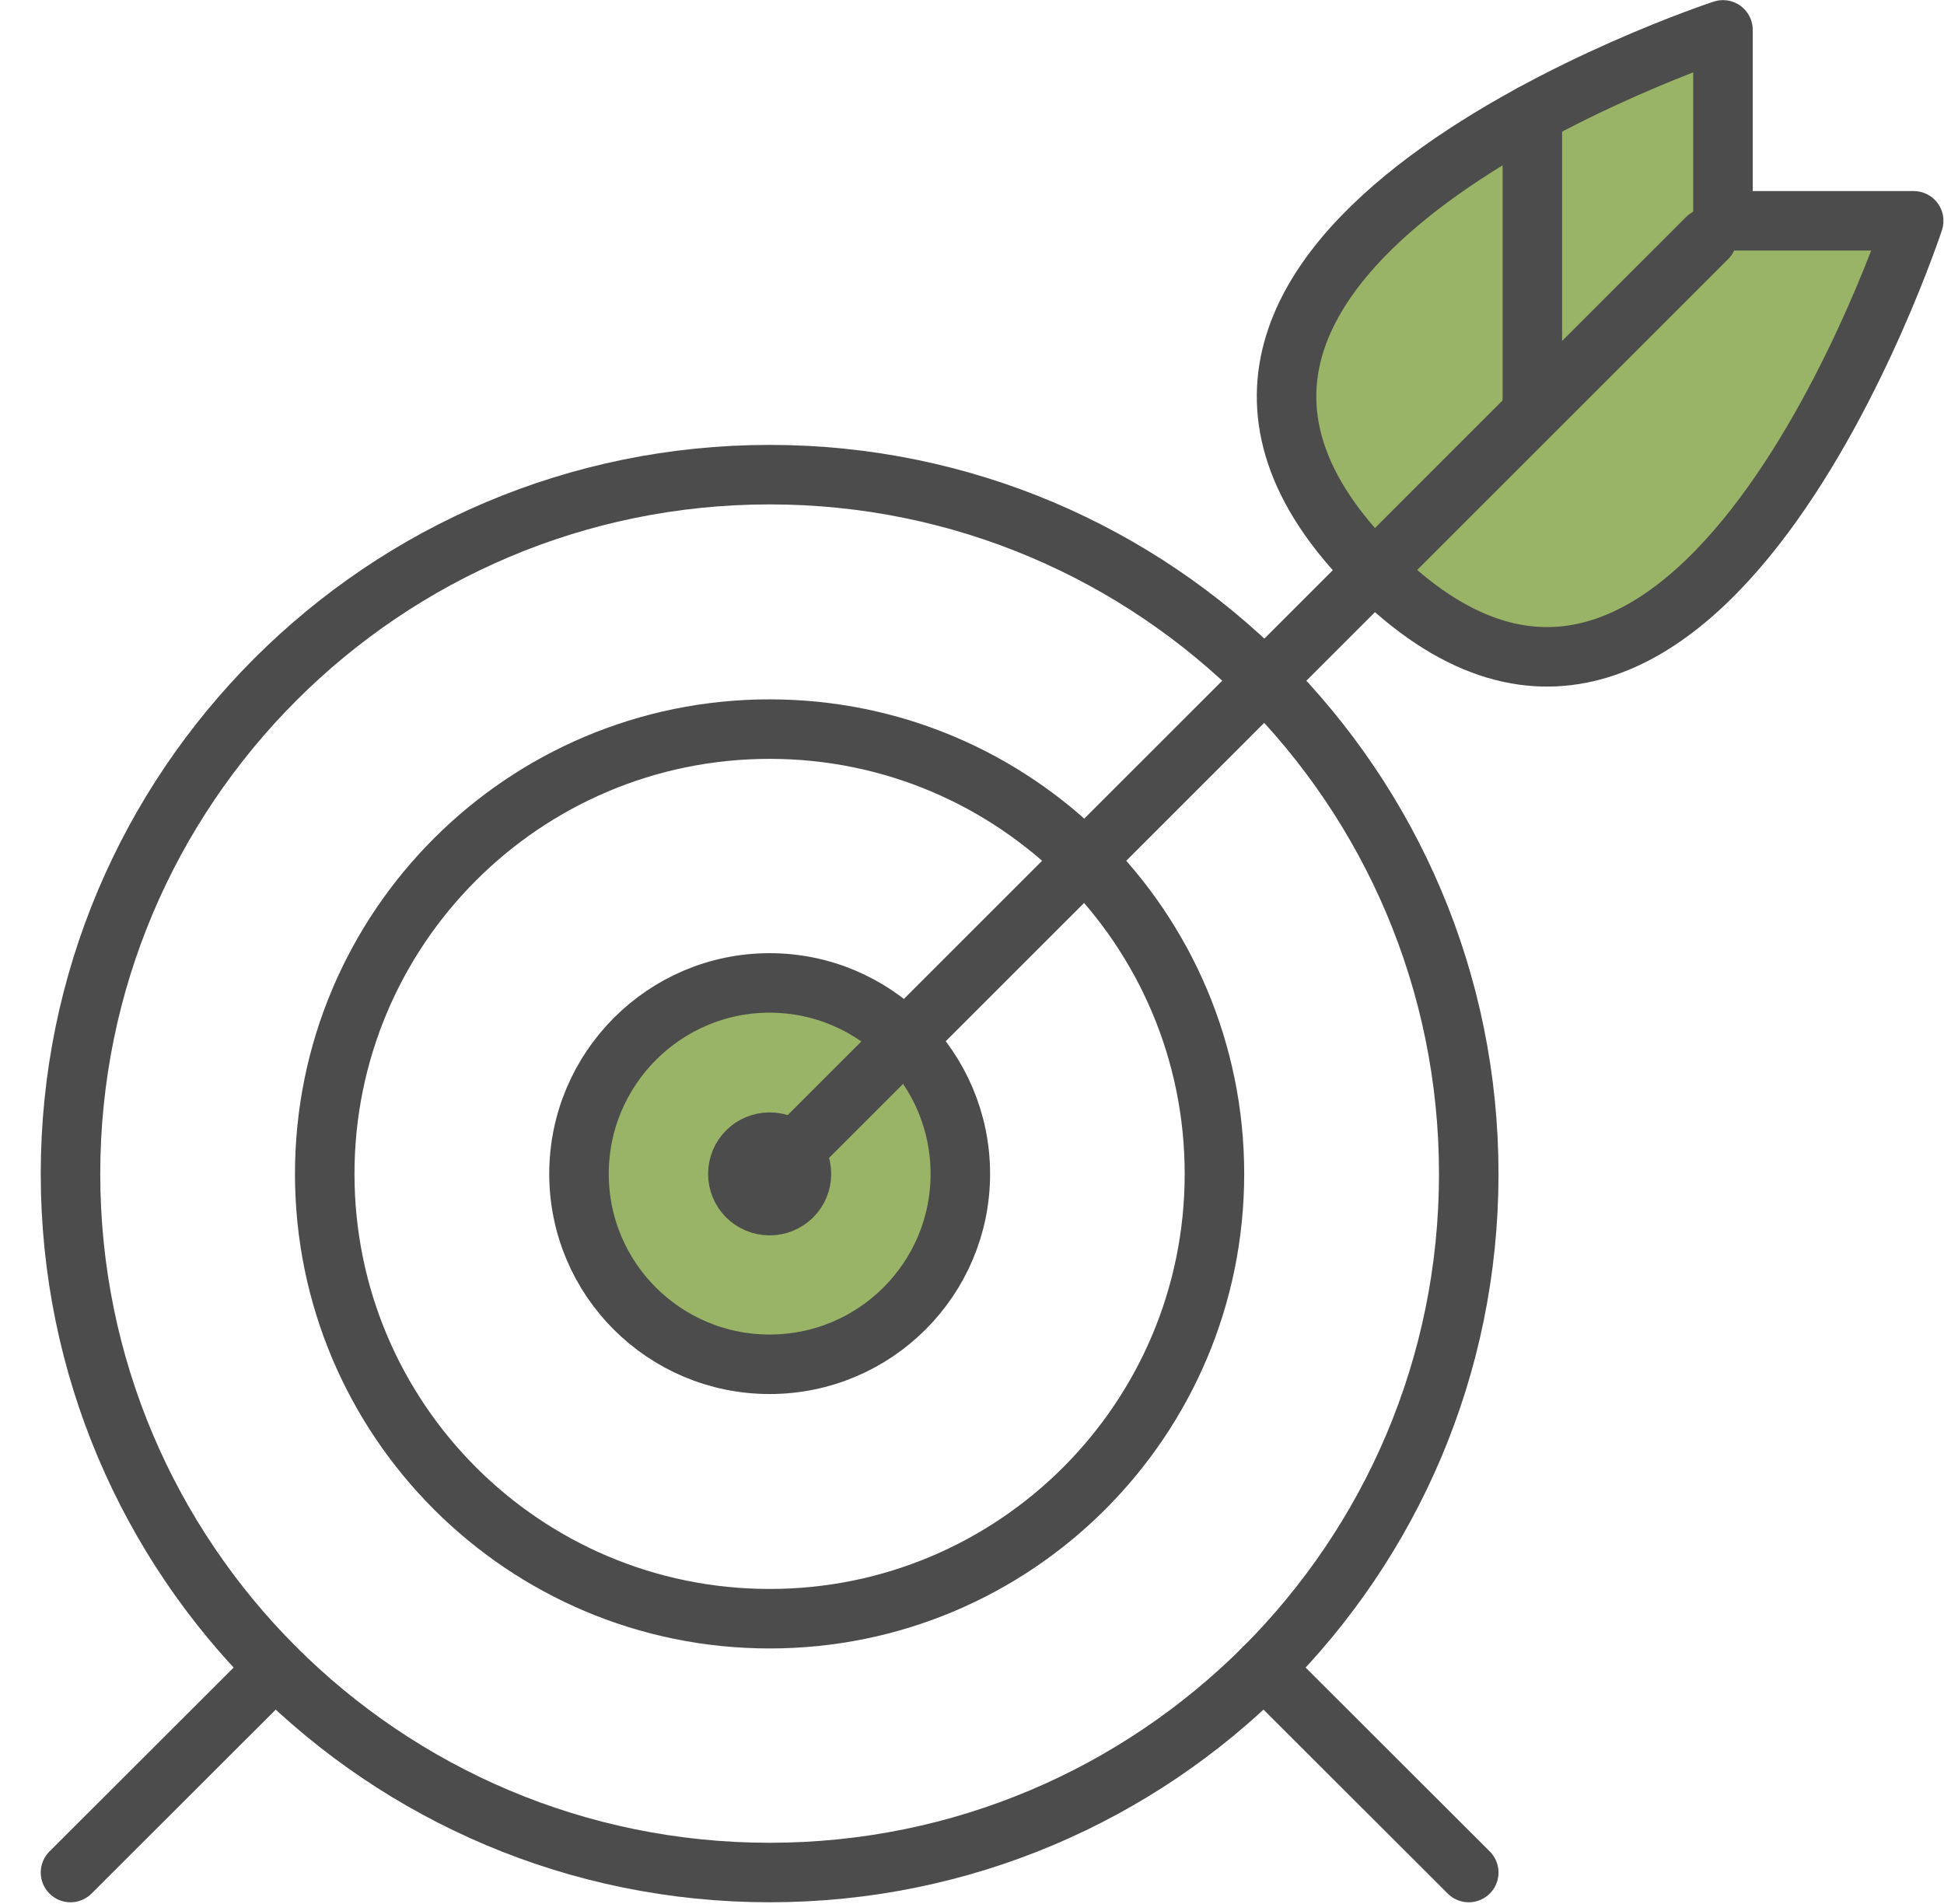
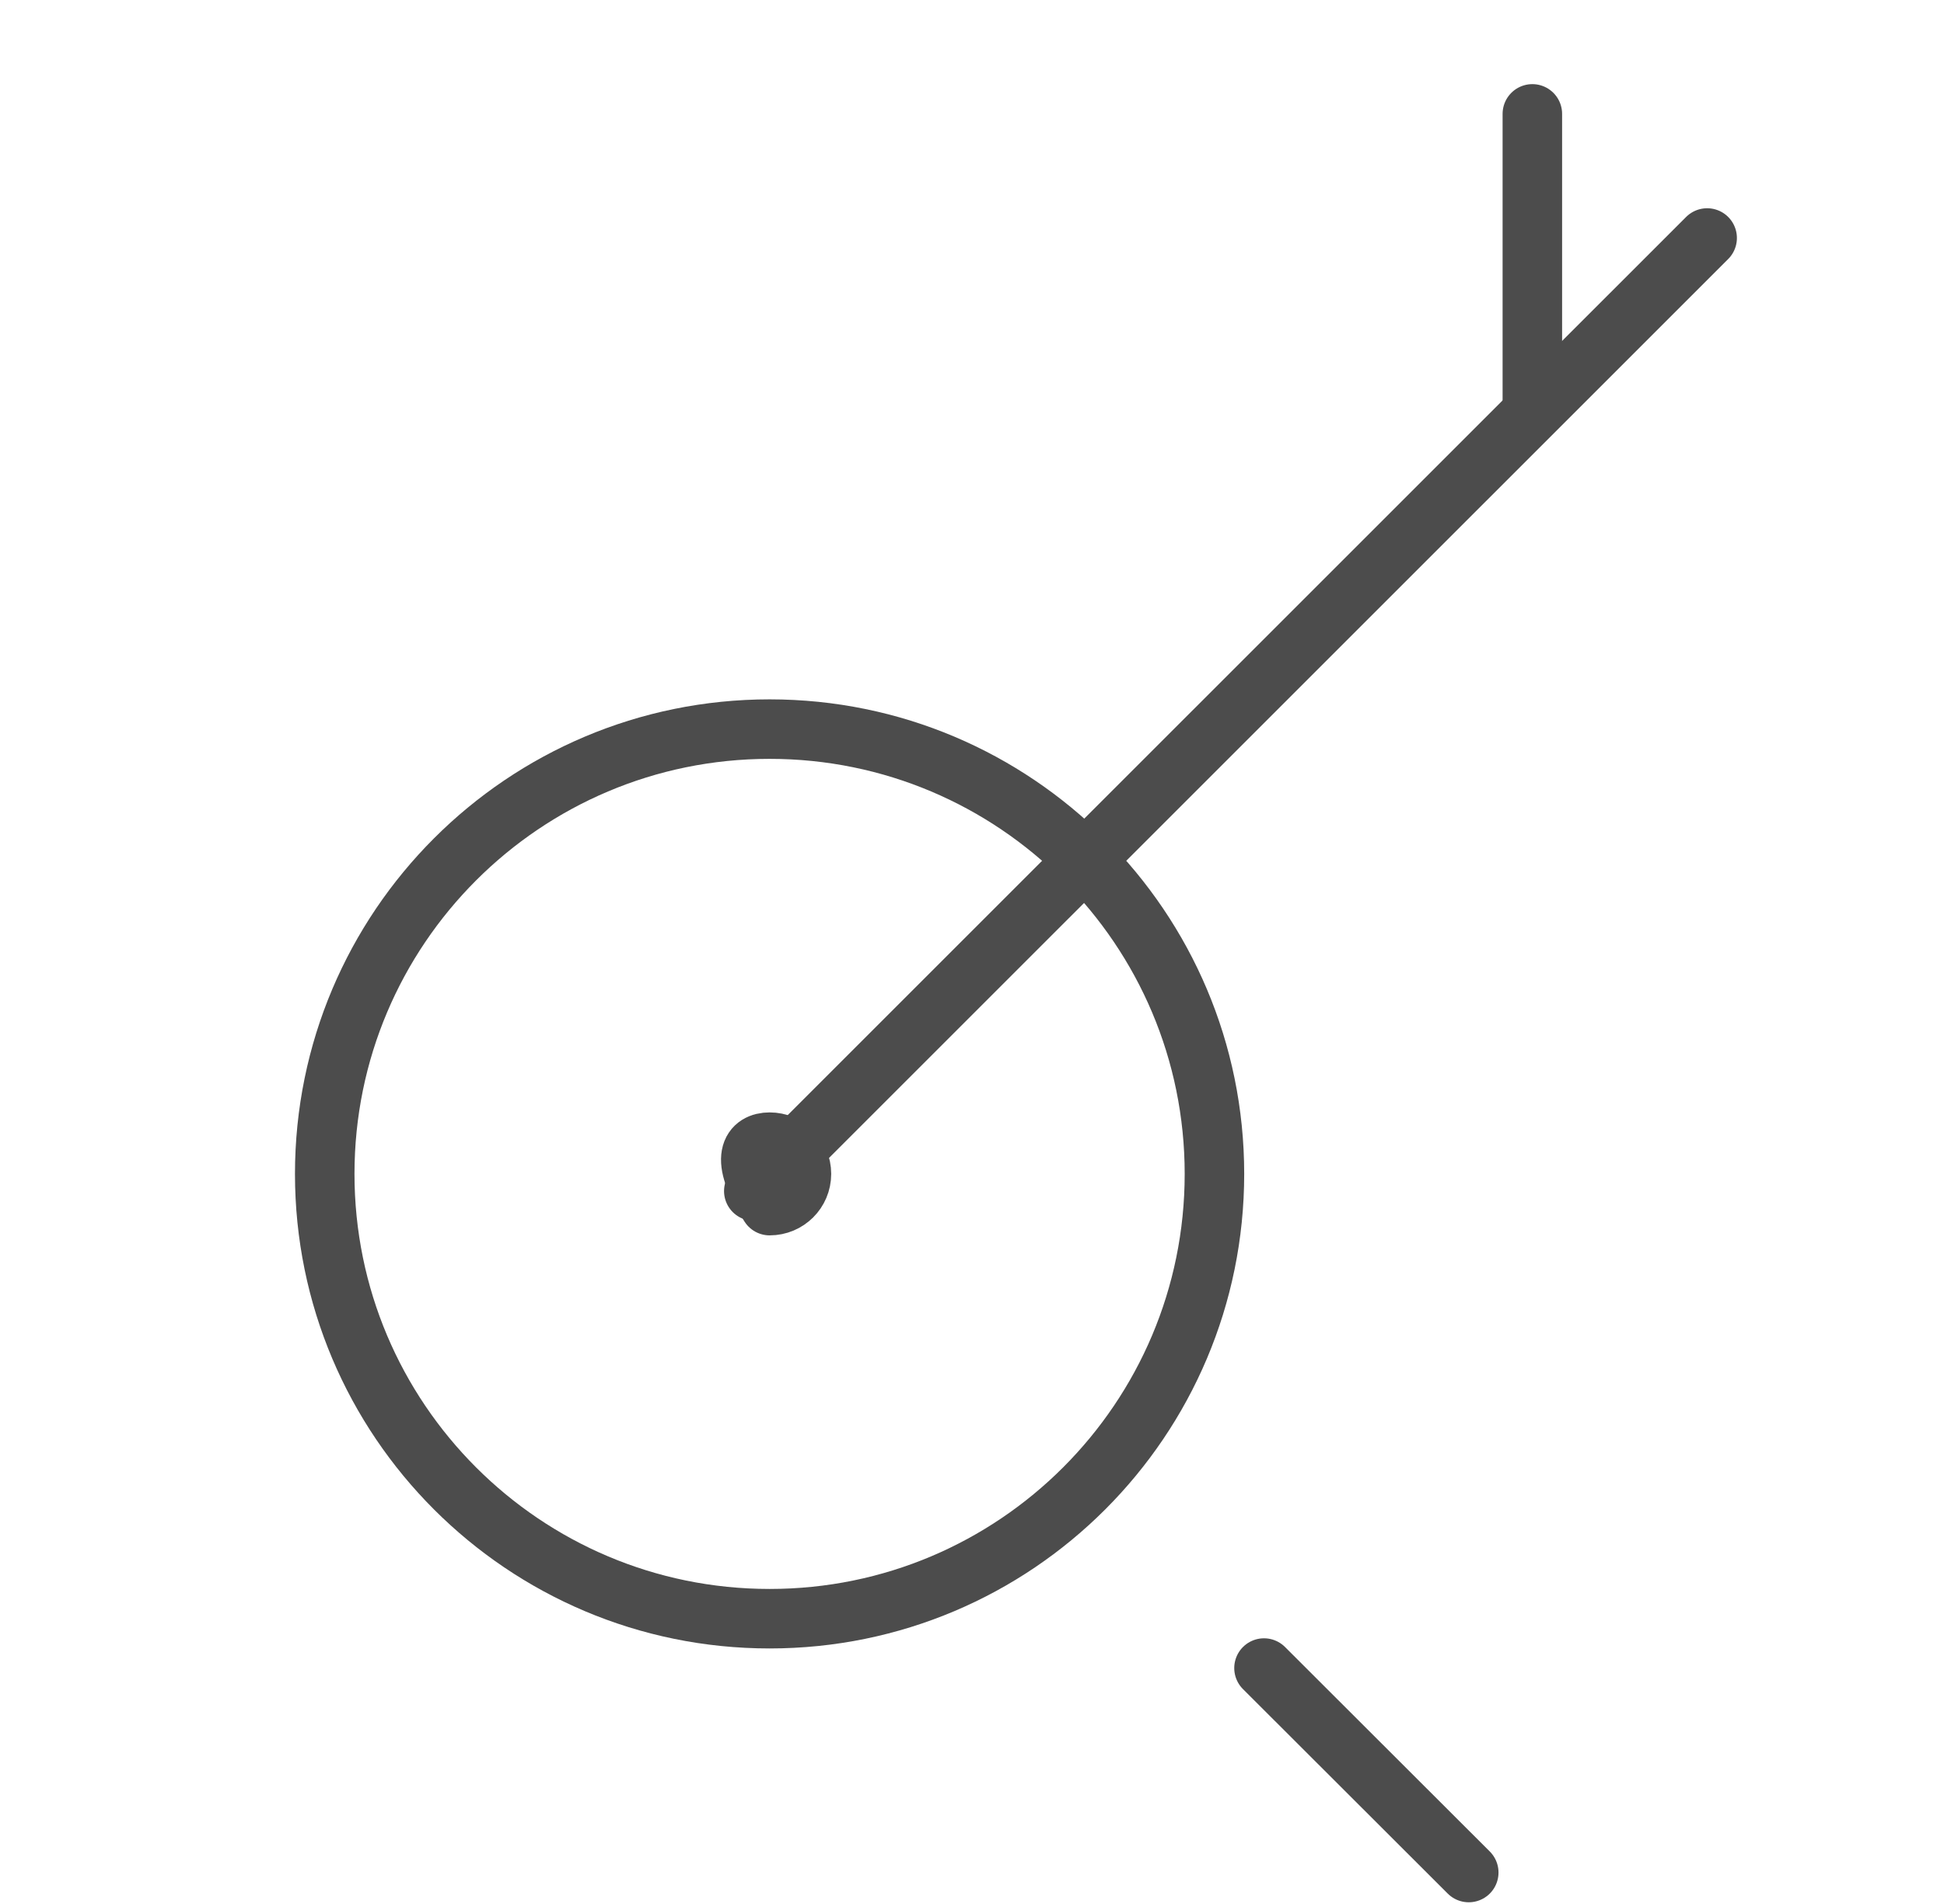
<svg xmlns="http://www.w3.org/2000/svg" width="49" height="48" viewBox="0 0 49 48" fill="none">
  <rect width="49" height="48" fill="white" />
-   <path fill-rule="evenodd" clip-rule="evenodd" d="M43.429 5.567H48.236C48.236 5.567 42.699 22.454 34.617 14.366C26.538 6.293 43.429 0.753 43.429 0.753V5.567Z" fill="#99B466" stroke="#4C4C4C" stroke-width="1.5" stroke-linecap="round" stroke-linejoin="round" />
  <path fill-rule="evenodd" clip-rule="evenodd" d="M38.624 10.367V2.871V10.367Z" stroke="#4C4C4C" stroke-width="1.5" stroke-linecap="round" stroke-linejoin="round" />
-   <path fill-rule="evenodd" clip-rule="evenodd" d="M1.777 47.207L6.938 42.052L1.777 47.207Z" stroke="#4C4C4C" stroke-width="1.5" stroke-linecap="round" stroke-linejoin="round" />
  <path fill-rule="evenodd" clip-rule="evenodd" d="M31.86 42.052L37.021 47.207L31.86 42.052Z" stroke="#4C4C4C" stroke-width="1.5" stroke-linecap="round" stroke-linejoin="round" />
-   <path fill-rule="evenodd" clip-rule="evenodd" d="M37.021 29.594C37.021 39.327 29.13 47.207 19.399 47.207C9.667 47.207 1.777 39.327 1.777 29.594C1.777 19.862 9.667 11.966 19.399 11.966C29.13 11.966 37.021 19.862 37.021 29.594Z" stroke="#4C4C4C" stroke-width="1.5" stroke-linecap="round" stroke-linejoin="round" />
  <path fill-rule="evenodd" clip-rule="evenodd" d="M30.611 29.594C30.611 35.786 25.593 40.808 19.399 40.808C13.204 40.808 8.185 35.786 8.185 29.594C8.185 23.402 13.204 18.381 19.399 18.381C25.593 18.381 30.611 23.402 30.611 29.594Z" stroke="#4C4C4C" stroke-width="1.5" stroke-linecap="round" stroke-linejoin="round" />
-   <path fill-rule="evenodd" clip-rule="evenodd" d="M24.206 29.594C24.206 32.246 22.054 34.394 19.399 34.394C16.745 34.394 14.594 32.246 14.594 29.594C14.594 26.943 16.745 24.78 19.399 24.78C22.054 24.78 24.206 26.943 24.206 29.594Z" fill="#99B466" stroke="#4C4C4C" stroke-width="1.5" stroke-linecap="round" stroke-linejoin="round" />
-   <path fill-rule="evenodd" clip-rule="evenodd" d="M20.201 29.594C20.201 30.039 19.842 30.394 19.399 30.394C18.958 30.394 18.598 30.039 18.598 29.594C18.598 29.15 18.958 28.794 19.399 28.794C19.842 28.794 20.201 29.15 20.201 29.594Z" stroke="#4C4C4C" stroke-width="1.5" stroke-linecap="round" stroke-linejoin="round" />
+   <path fill-rule="evenodd" clip-rule="evenodd" d="M20.201 29.594C20.201 30.039 19.842 30.394 19.399 30.394C18.598 29.15 18.958 28.794 19.399 28.794C19.842 28.794 20.201 29.15 20.201 29.594Z" stroke="#4C4C4C" stroke-width="1.5" stroke-linecap="round" stroke-linejoin="round" />
  <path fill-rule="evenodd" clip-rule="evenodd" d="M19 30.027L43.03 6L19 30.027Z" stroke="#4C4C4C" stroke-width="1.5" stroke-linecap="round" stroke-linejoin="round" />
</svg>